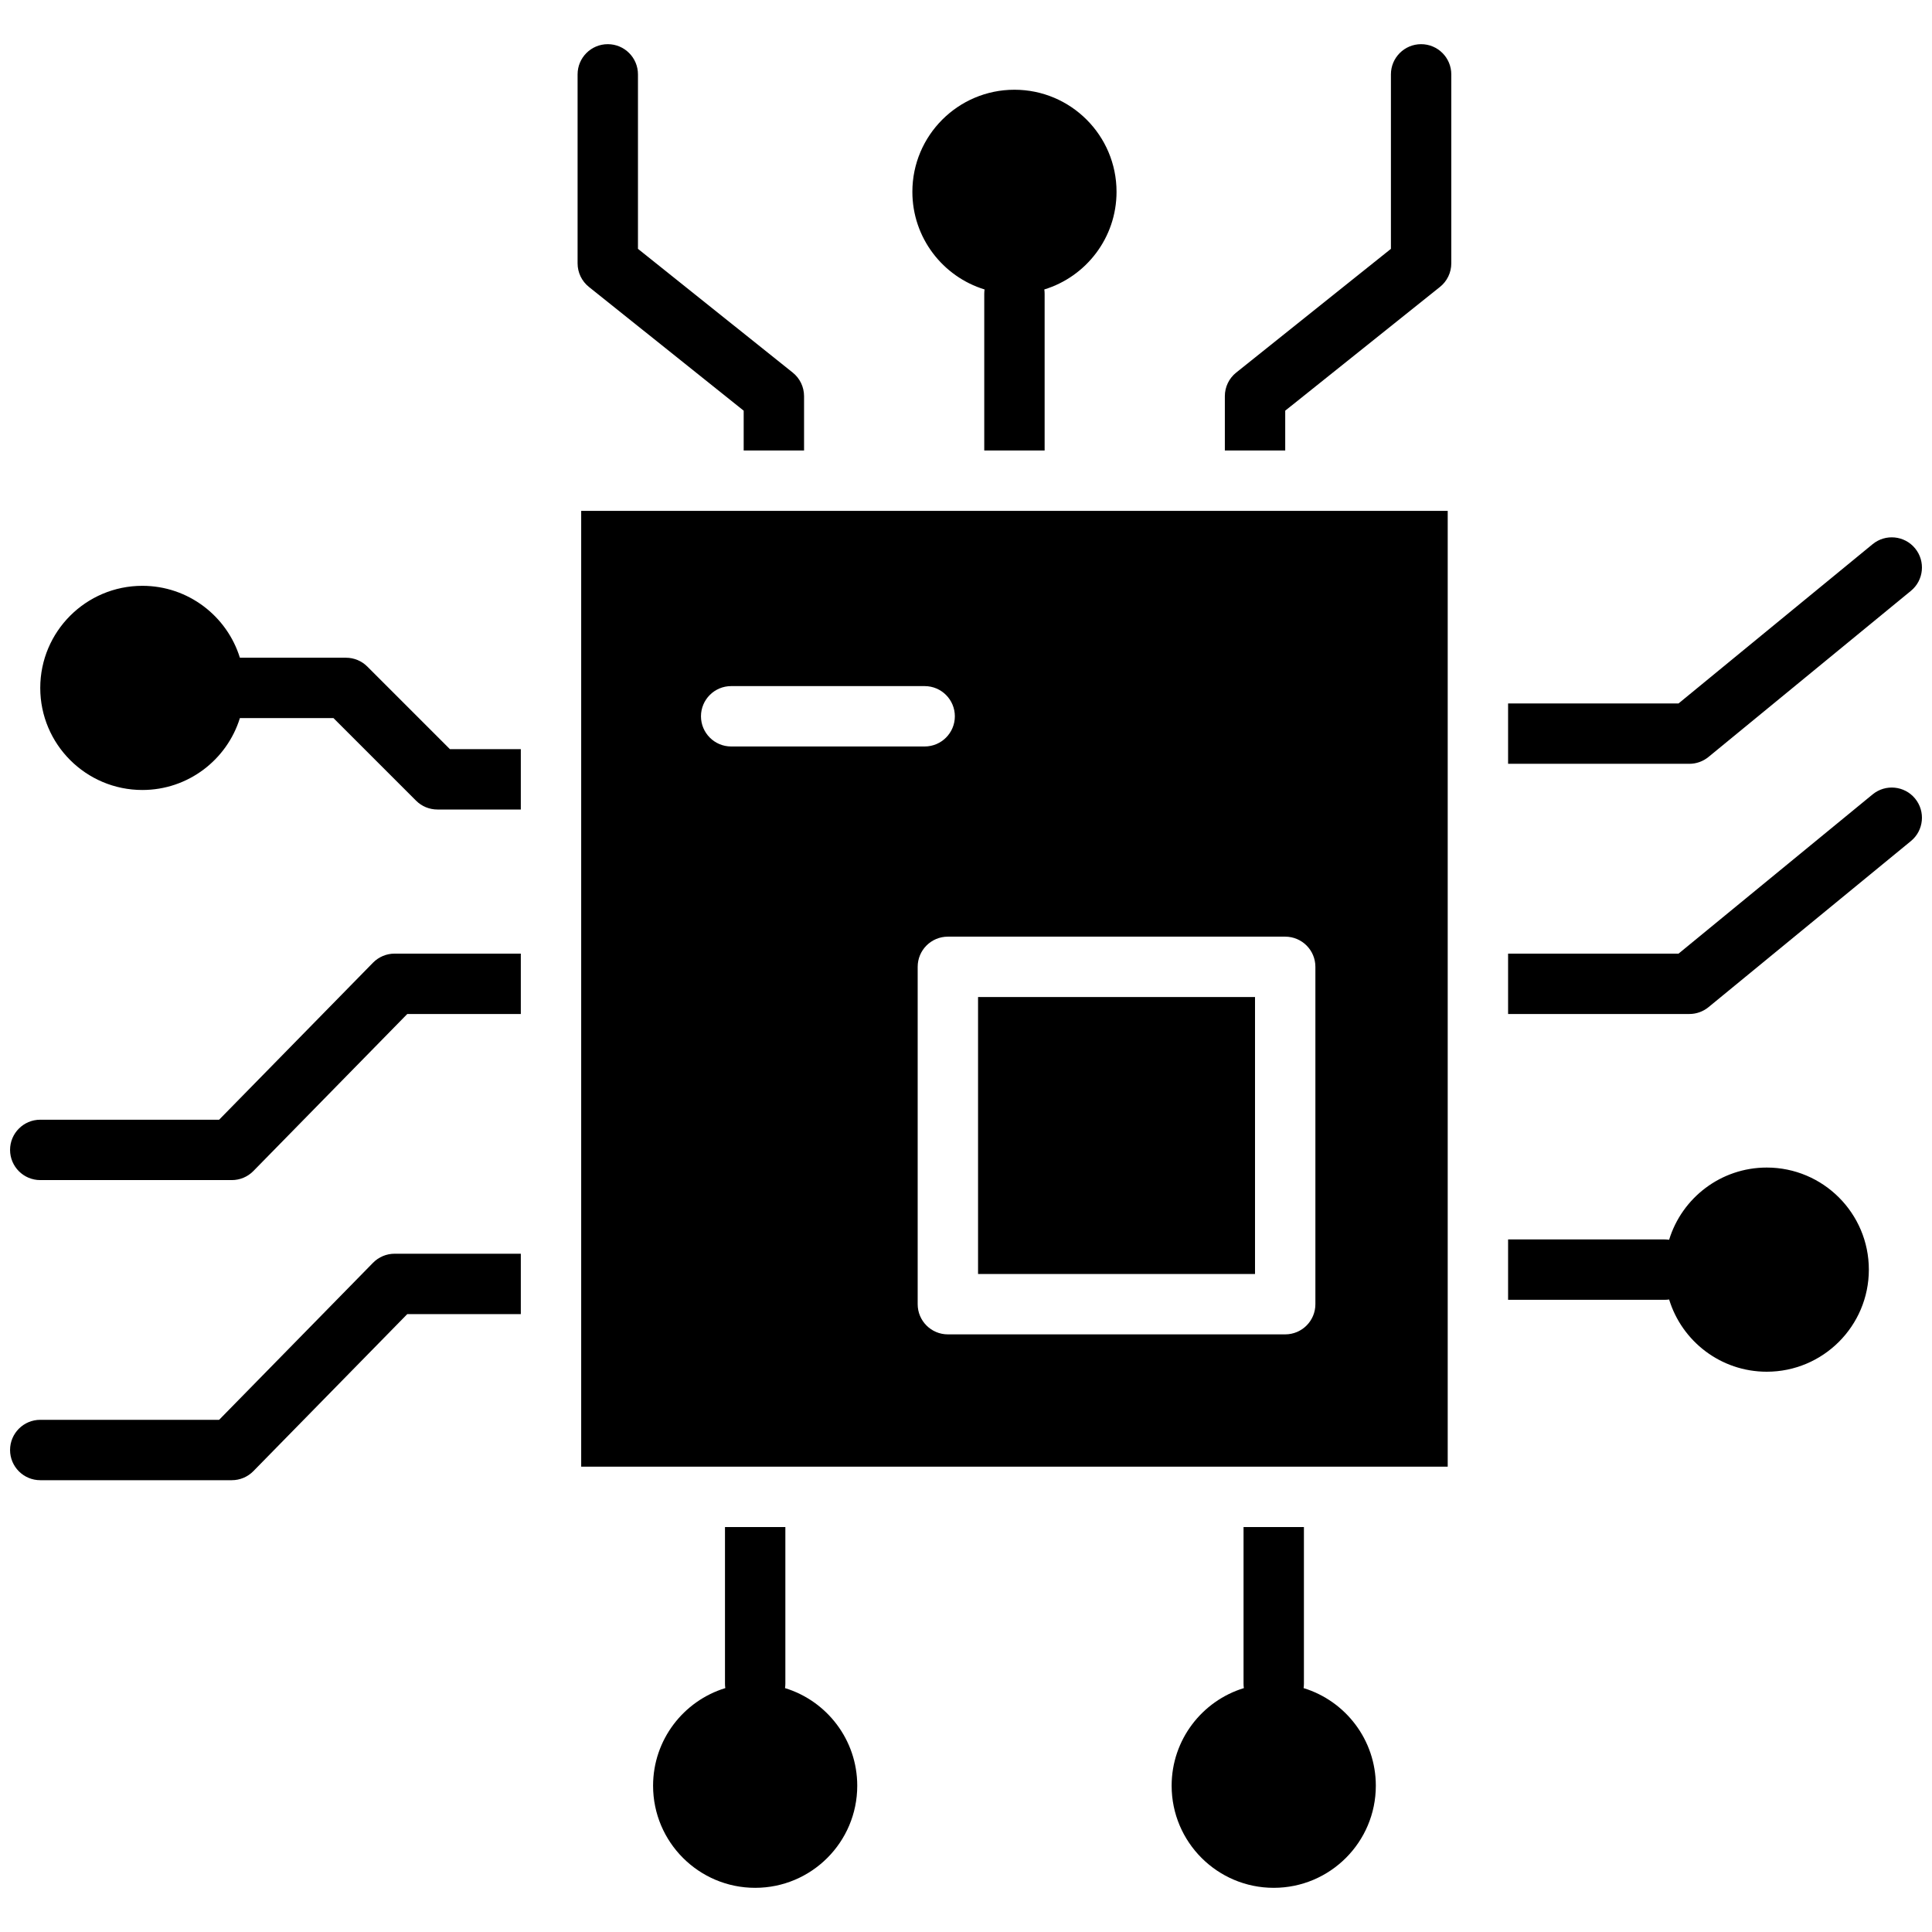
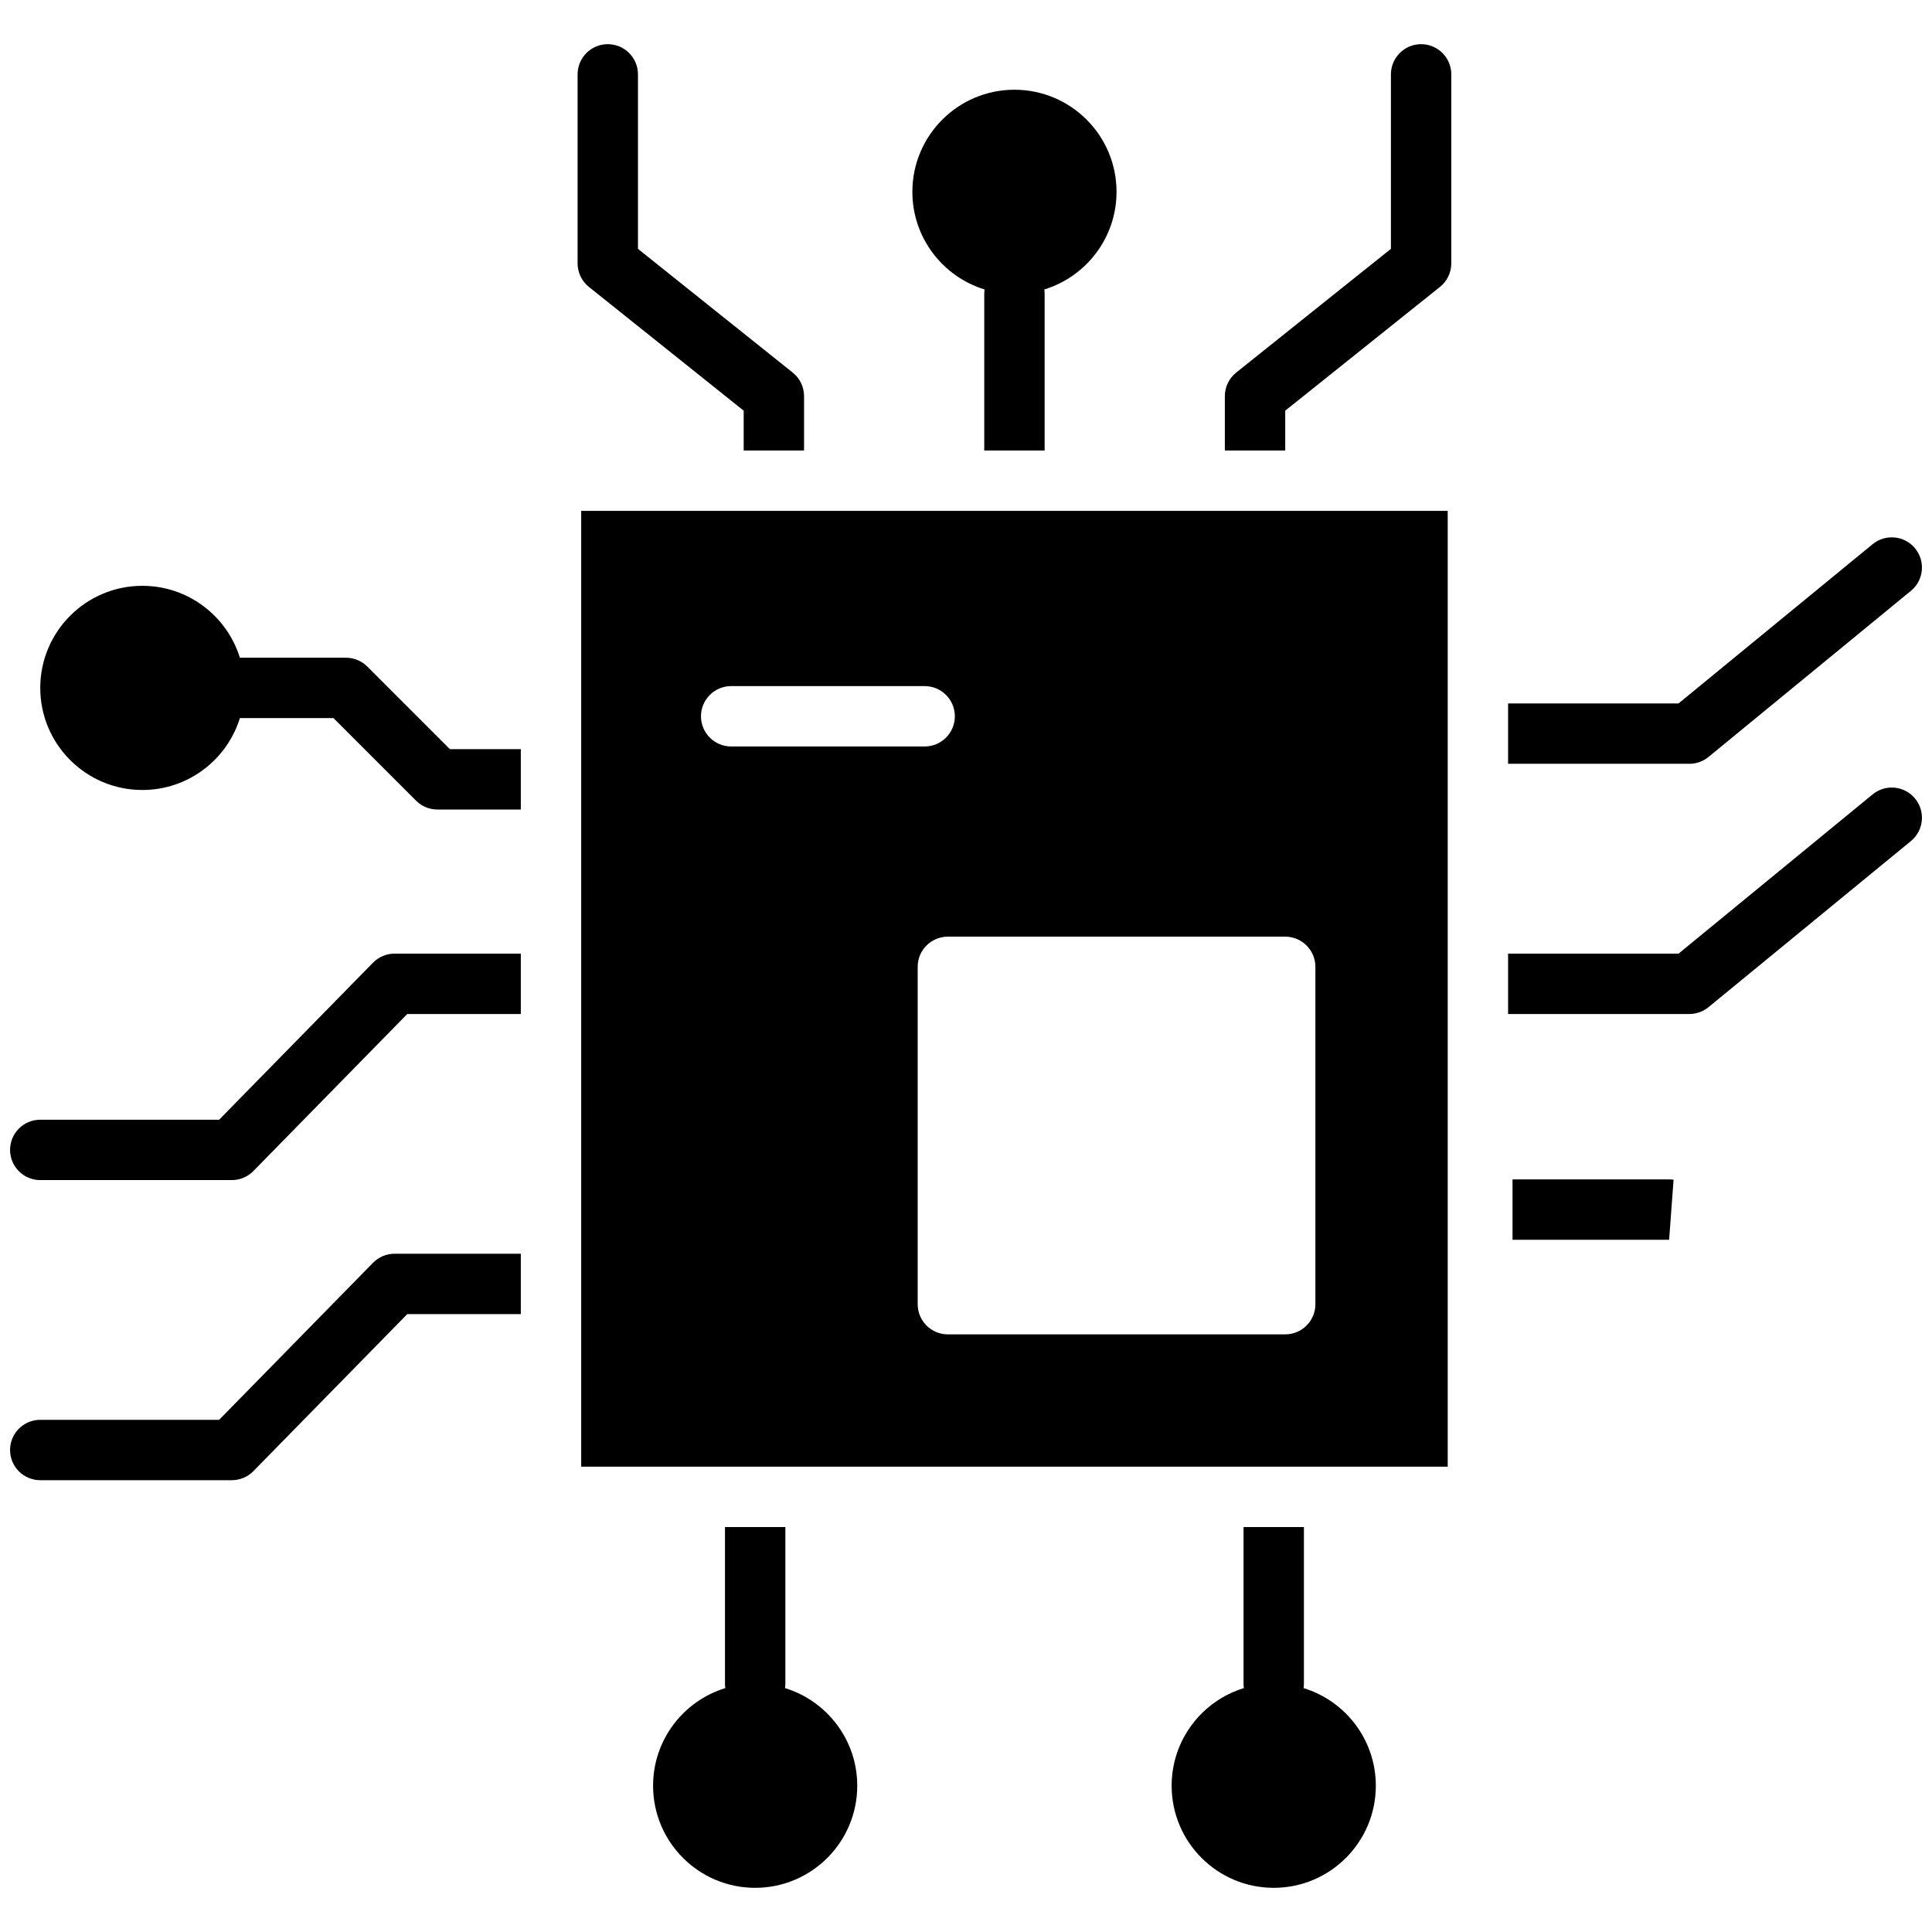
<svg xmlns="http://www.w3.org/2000/svg" clip-rule="evenodd" fill-rule="evenodd" stroke-linejoin="round" stroke-miterlimit="2" viewBox="0 0 96 96">
  <g>
-     <path d="m36.04 83.881c-.011-.073-.016-.146-.016-.221v-7.781h3v7.781c0 .075-.006.148-.017.221 2.077.635 3.589 2.568 3.589 4.851 0 2.8-2.273 5.073-5.072 5.073-2.8 0-5.073-2.273-5.073-5.073 0-2.283 1.512-4.216 3.589-4.851zm25.767 0c-.011-.073-.016-.146-.016-.221v-7.781h3v7.781c0 .075-.006.148-.016.221 2.077.635 3.589 2.568 3.589 4.851 0 2.8-2.273 5.073-5.073 5.073s-5.073-2.273-5.073-5.073c0-2.283 1.512-4.216 3.589-4.851zm-35.928-21.584h-6.273c-.403 0-.789.162-1.071.45l-7.647 7.803h-8.888c-.828 0-1.5.672-1.5 1.5s.672 1.5 1.5 1.5h9.518c.403 0 .79-.162 1.072-.45l7.647-7.803h5.642zm57.059-.694c.635-2.076 2.568-3.588 4.851-3.588 2.8 0 5.073 2.273 5.073 5.072 0 2.8-2.273 5.073-5.073 5.073-2.283 0-4.216-1.512-4.851-3.589-.072.011-.146.016-.221.016h-7.781v-3h7.781c.075 0 .149.006.221.016zm-57.059-14.218h-6.273c-.403 0-.789.163-1.071.45l-7.647 7.803h-8.888c-.828 0-1.5.672-1.5 1.5s.672 1.5 1.5 1.5h9.518c.403 0 .79-.162 1.072-.45l7.647-7.803h5.642zm49.057 0v3h9.007c.347 0 .683-.12.952-.34l10.057-8.253c.64-.525.733-1.471.208-2.111s-1.471-.733-2.111-.208l-9.643 7.912zm-63.016-11.703c-.641 2.068-2.57 3.572-4.847 3.572-2.8 0-5.073-2.273-5.073-5.072 0-2.8 2.273-5.073 5.073-5.073 2.277 0 4.206 1.504 4.847 3.573h5.272c.397 0 .779.158 1.06.439 0 0 4.103 4.103 4.103 4.103h3.524v3h-4.145c-.398 0-.78-.158-1.061-.44 0 0-4.103-4.102-4.103-4.102zm63.016-.729v3h9.007c.347 0 .683-.121.952-.341l10.057-8.253c.64-.525.733-1.471.208-2.111s-1.471-.733-2.111-.208l-9.643 7.913zm-37.983-12.568h3v-2.7c0-.456-.207-.887-.563-1.171l-7.69-6.149v-8.67c0-.828-.672-1.5-1.5-1.5s-1.5.672-1.5 1.5v9.391c0 .456.207.887.563 1.171l7.69 6.149zm11.97-8.002c-.01.072-.016.146-.016.221v7.781h3v-7.781c0-.075-.005-.149-.016-.221 2.077-.635 3.589-2.568 3.589-4.852 0-2.8-2.273-5.072-5.073-5.072-2.799 0-5.072 2.272-5.072 5.072 0 2.284 1.512 4.217 3.588 4.852zm11.939 8.002h3v-1.979s7.689-6.149 7.689-6.149c.356-.284.563-.715.563-1.171v-9.391c0-.828-.672-1.5-1.5-1.5-.827 0-1.5.672-1.5 1.5v8.67s-7.689 6.149-7.689 6.149c-.356.284-.563.715-.563 1.171z" />
-     <path d="m62.361 49.542v13.762h-13.762v-13.762z" />
+     <path d="m36.04 83.881c-.011-.073-.016-.146-.016-.221v-7.781h3v7.781c0 .075-.006.148-.017.221 2.077.635 3.589 2.568 3.589 4.851 0 2.8-2.273 5.073-5.072 5.073-2.8 0-5.073-2.273-5.073-5.073 0-2.283 1.512-4.216 3.589-4.851zm25.767 0c-.011-.073-.016-.146-.016-.221v-7.781h3v7.781c0 .075-.006.148-.016.221 2.077.635 3.589 2.568 3.589 4.851 0 2.8-2.273 5.073-5.073 5.073s-5.073-2.273-5.073-5.073c0-2.283 1.512-4.216 3.589-4.851zm-35.928-21.584h-6.273c-.403 0-.789.162-1.071.45l-7.647 7.803h-8.888c-.828 0-1.5.672-1.5 1.5s.672 1.5 1.5 1.5h9.518c.403 0 .79-.162 1.072-.45l7.647-7.803h5.642zm57.059-.694h-7.781v-3h7.781c.075 0 .149.006.221.016zm-57.059-14.218h-6.273c-.403 0-.789.163-1.071.45l-7.647 7.803h-8.888c-.828 0-1.5.672-1.5 1.5s.672 1.5 1.5 1.5h9.518c.403 0 .79-.162 1.072-.45l7.647-7.803h5.642zm49.057 0v3h9.007c.347 0 .683-.12.952-.34l10.057-8.253c.64-.525.733-1.471.208-2.111s-1.471-.733-2.111-.208l-9.643 7.912zm-63.016-11.703c-.641 2.068-2.57 3.572-4.847 3.572-2.8 0-5.073-2.273-5.073-5.072 0-2.8 2.273-5.073 5.073-5.073 2.277 0 4.206 1.504 4.847 3.573h5.272c.397 0 .779.158 1.06.439 0 0 4.103 4.103 4.103 4.103h3.524v3h-4.145c-.398 0-.78-.158-1.061-.44 0 0-4.103-4.102-4.103-4.102zm63.016-.729v3h9.007c.347 0 .683-.121.952-.341l10.057-8.253c.64-.525.733-1.471.208-2.111s-1.471-.733-2.111-.208l-9.643 7.913zm-37.983-12.568h3v-2.7c0-.456-.207-.887-.563-1.171l-7.69-6.149v-8.67c0-.828-.672-1.5-1.5-1.5s-1.5.672-1.5 1.5v9.391c0 .456.207.887.563 1.171l7.69 6.149zm11.97-8.002c-.01.072-.016.146-.016.221v7.781h3v-7.781c0-.075-.005-.149-.016-.221 2.077-.635 3.589-2.568 3.589-4.852 0-2.8-2.273-5.072-5.073-5.072-2.799 0-5.072 2.272-5.072 5.072 0 2.284 1.512 4.217 3.588 4.852zm11.939 8.002h3v-1.979s7.689-6.149 7.689-6.149c.356-.284.563-.715.563-1.171v-9.391c0-.828-.672-1.5-1.5-1.5-.827 0-1.5.672-1.5 1.5v8.67s-7.689 6.149-7.689 6.149c-.356.284-.563.715-.563 1.171z" />
    <path d="m71.936 25.385h-43.057v47.494h43.057zm-6.575 22.657c0-.829-.671-1.5-1.5-1.5h-16.762c-.829 0-1.5.671-1.5 1.5v16.762c0 .828.671 1.5 1.5 1.5h16.762c.829 0 1.5-.672 1.5-1.5zm-29.03-10.95h9.615c.828 0 1.5-.673 1.5-1.5 0-.828-.672-1.5-1.5-1.5h-9.615c-.828 0-1.5.672-1.5 1.5 0 .827.672 1.5 1.5 1.5z" />
  </g>
</svg>